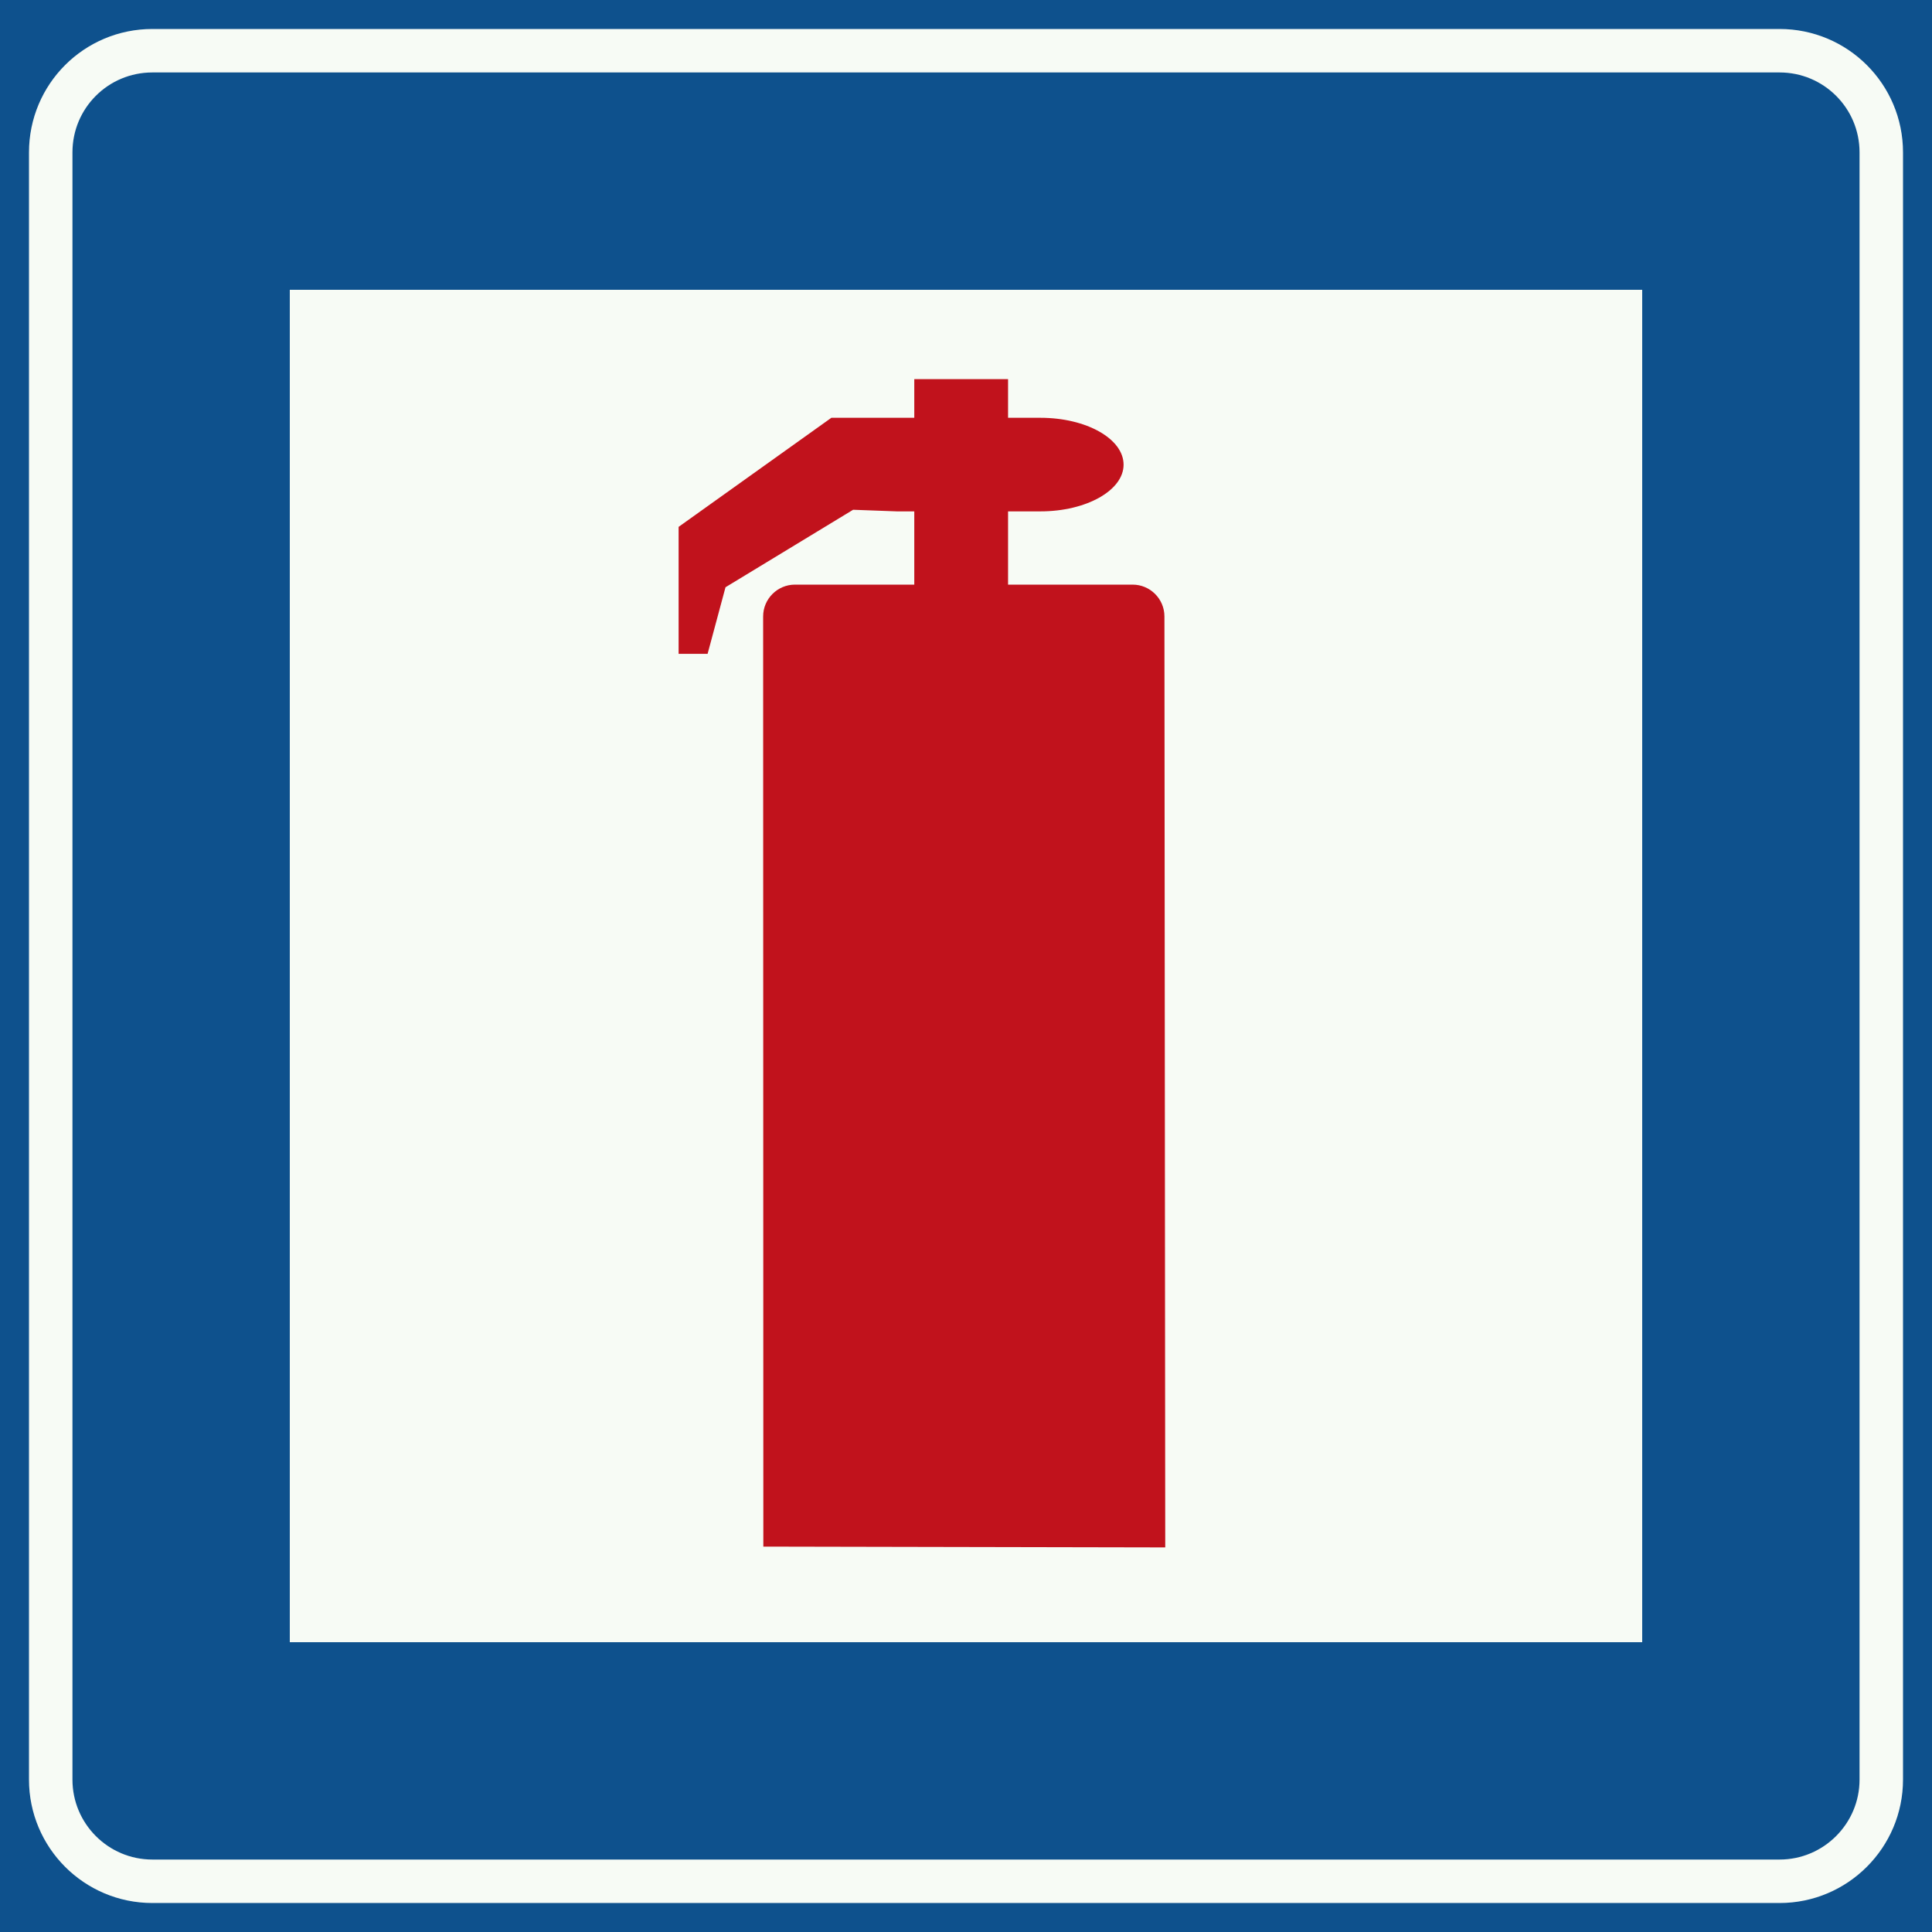
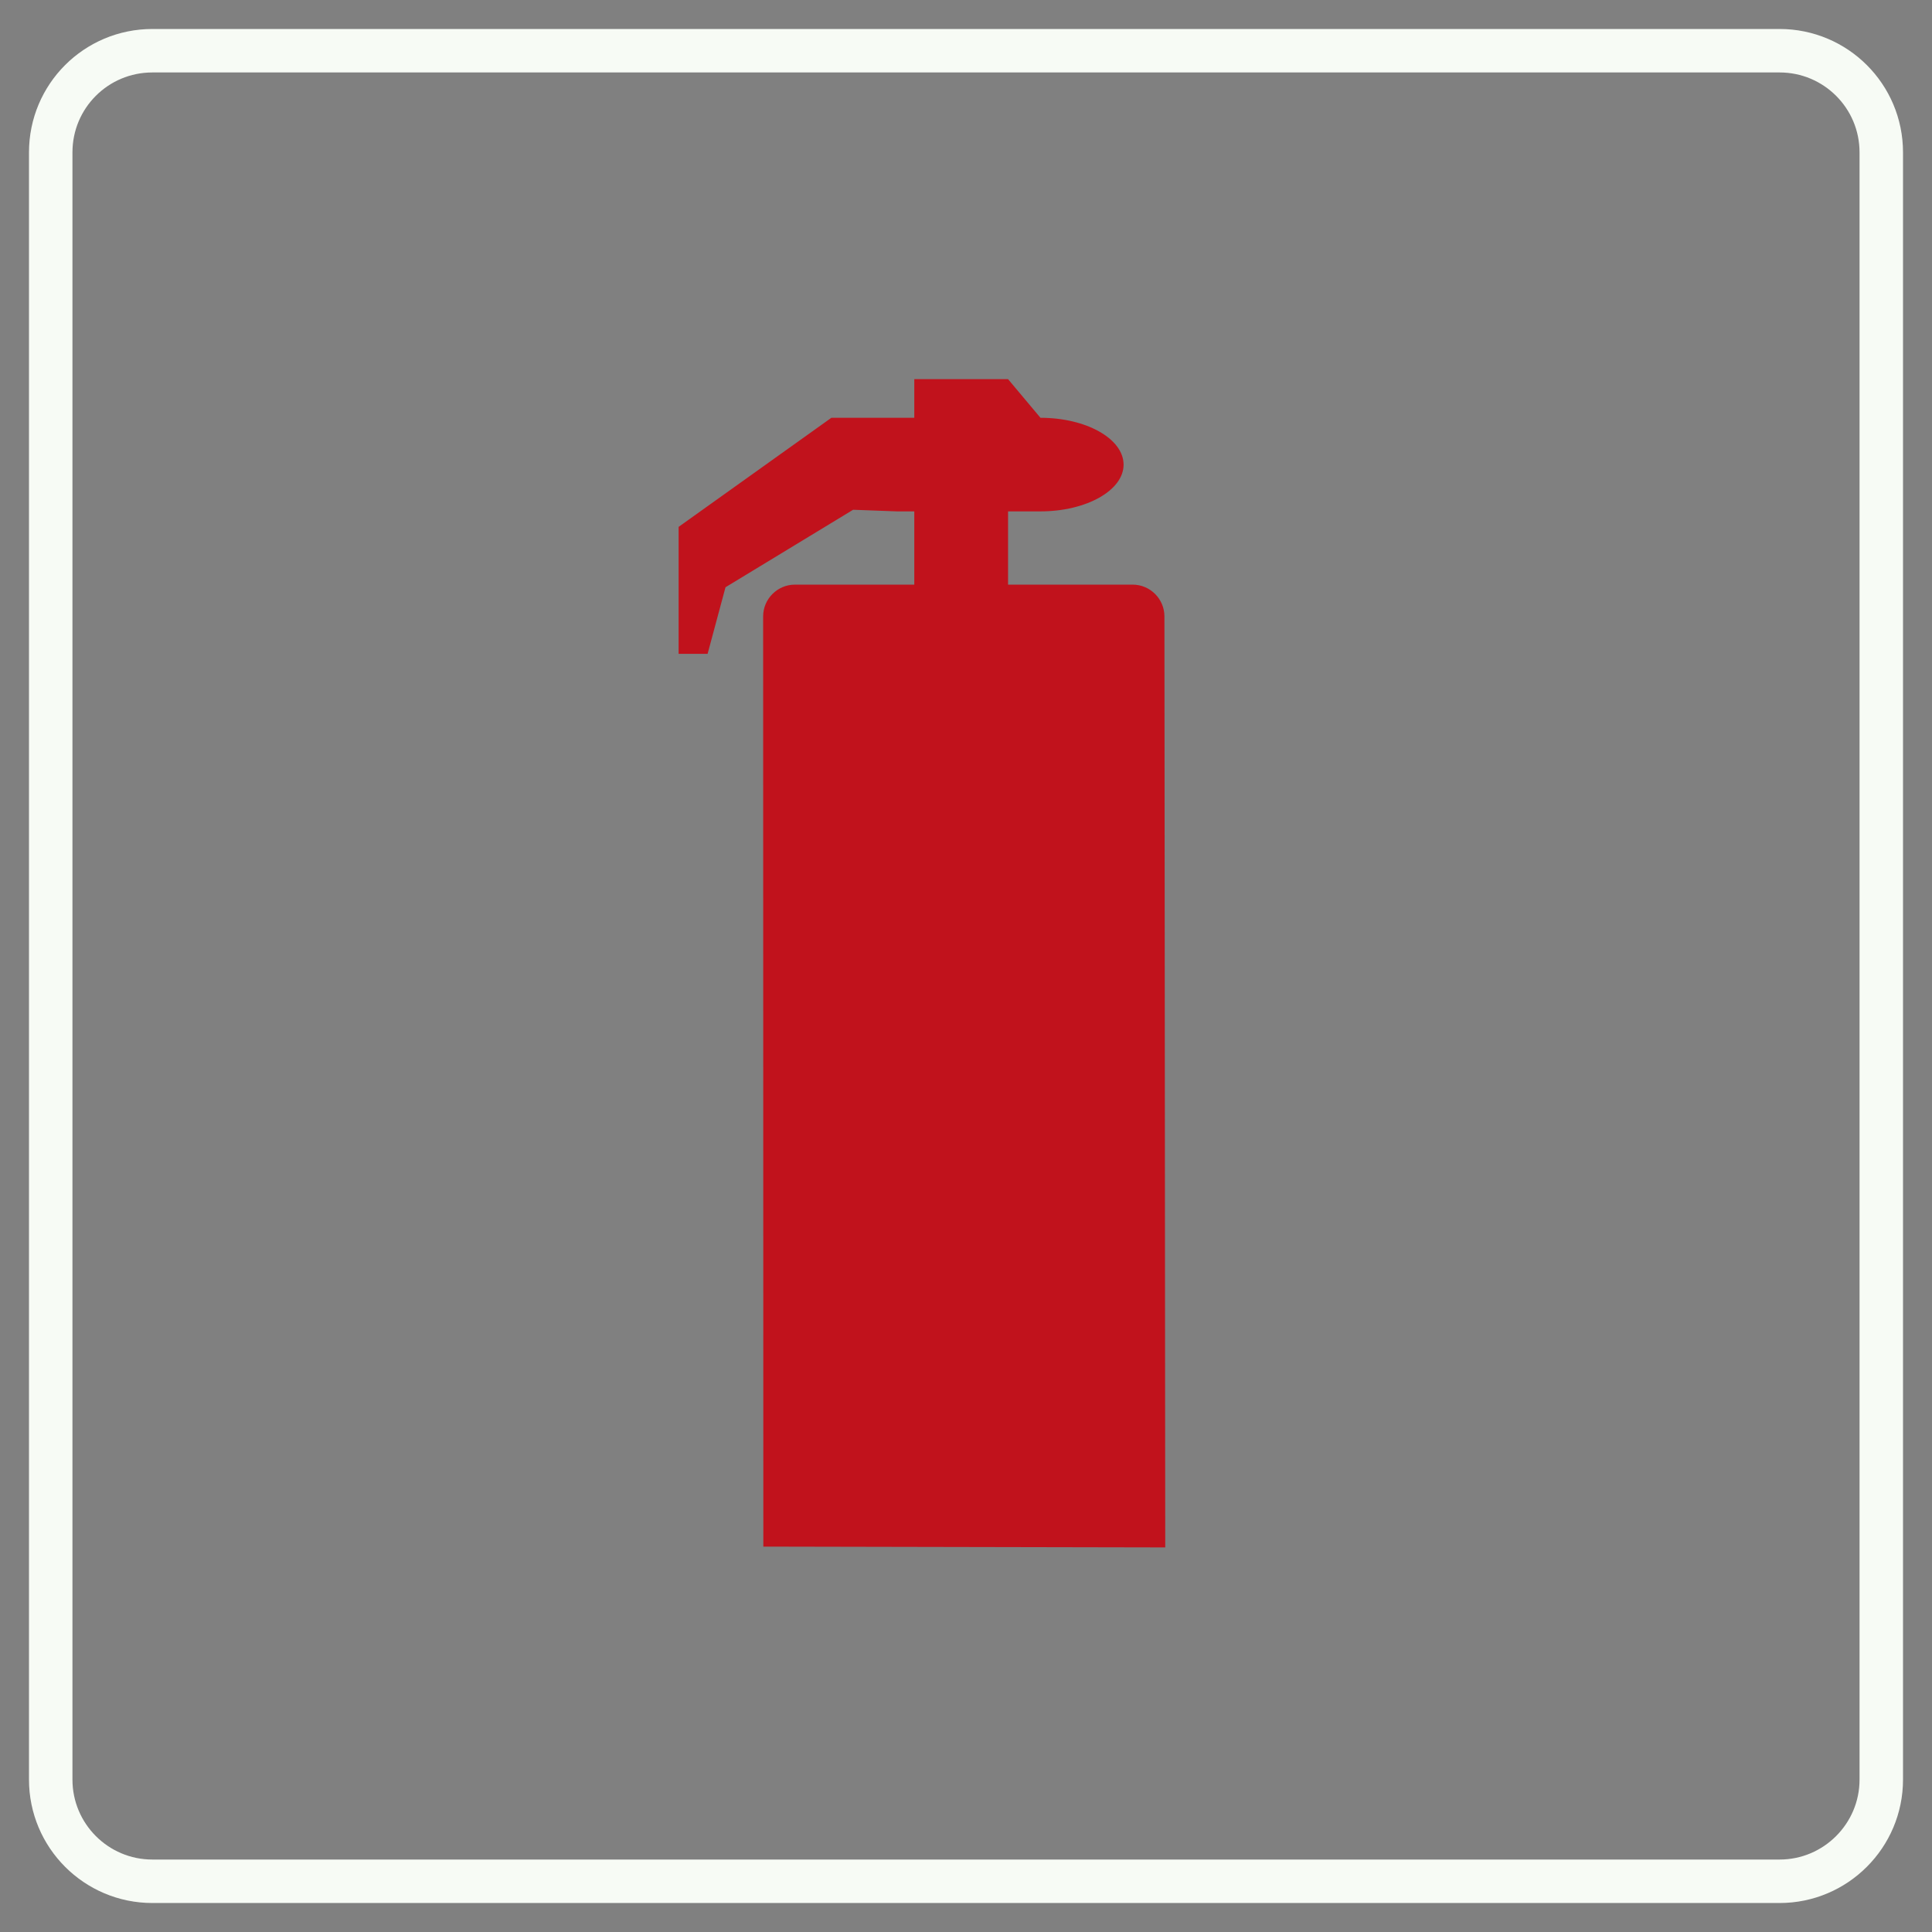
<svg xmlns="http://www.w3.org/2000/svg" id="Nederlands_verkeersbord_L17" width="300" height="300" viewBox="0 0 300 300" version="1.1">
  <rect x="0" y="0" width="300" height="300" fill="#808080" stroke="none" />
-   <rect id="wit_vlak_met_blauwe_rand" style="fill:#f7fbf5;stroke:#0e518d;stroke-width:45" width="255" height="255" x="22.5" y="22.5" />
  <path id="witte_bies" style="fill:none;stroke:#f7fbf5;stroke-width:6.75" d="M 276.335,292.124 C 285.044,292.124 292.124,285.036 292.124,276.335 L 292.124,23.665 C 292.124,14.922 285.044,7.876 276.335,7.876 L 23.665,7.876 C 14.93,7.876 7.876,14.922 7.876,23.665 L 7.876,276.335 C 7.876,285.036 14.93,292.124 23.665,292.124 L 276.335,292.124" />
-   <path id="rode_brandblusser" fill="#c1121c" d="M 141.969 58.875 L 141.969 64.875 L 129.094 64.875 L 105.375 81.812 L 105.375 101.531 L 109.875 101.531 L 112.656 91.188 L 132.469 79.156 L 139.25 79.406 L 141.969 79.406 L 141.969 90.781 L 123.438 90.781 C 120.722 90.781 118.5 92.995 118.5 95.719 L 118.531 240.156 L 180.938 240.281 L 180.812 95.719 C 180.812 92.995 178.59 90.781 175.875 90.781 L 156.531 90.781 L 156.531 79.406 L 161.562 79.406 C 168.682 79.406 174.469 76.147 174.469 72.156 C 174.469 68.133 168.682 64.875 161.562 64.875 L 156.531 64.875 L 156.531 58.875 L 141.969 58.875" />
+   <path id="rode_brandblusser" fill="#c1121c" d="M 141.969 58.875 L 141.969 64.875 L 129.094 64.875 L 105.375 81.812 L 105.375 101.531 L 109.875 101.531 L 112.656 91.188 L 132.469 79.156 L 139.25 79.406 L 141.969 79.406 L 141.969 90.781 L 123.438 90.781 C 120.722 90.781 118.5 92.995 118.5 95.719 L 118.531 240.156 L 180.938 240.281 L 180.812 95.719 C 180.812 92.995 178.59 90.781 175.875 90.781 L 156.531 90.781 L 156.531 79.406 L 161.562 79.406 C 168.682 79.406 174.469 76.147 174.469 72.156 C 174.469 68.133 168.682 64.875 161.562 64.875 L 156.531 58.875 L 141.969 58.875" />
</svg>